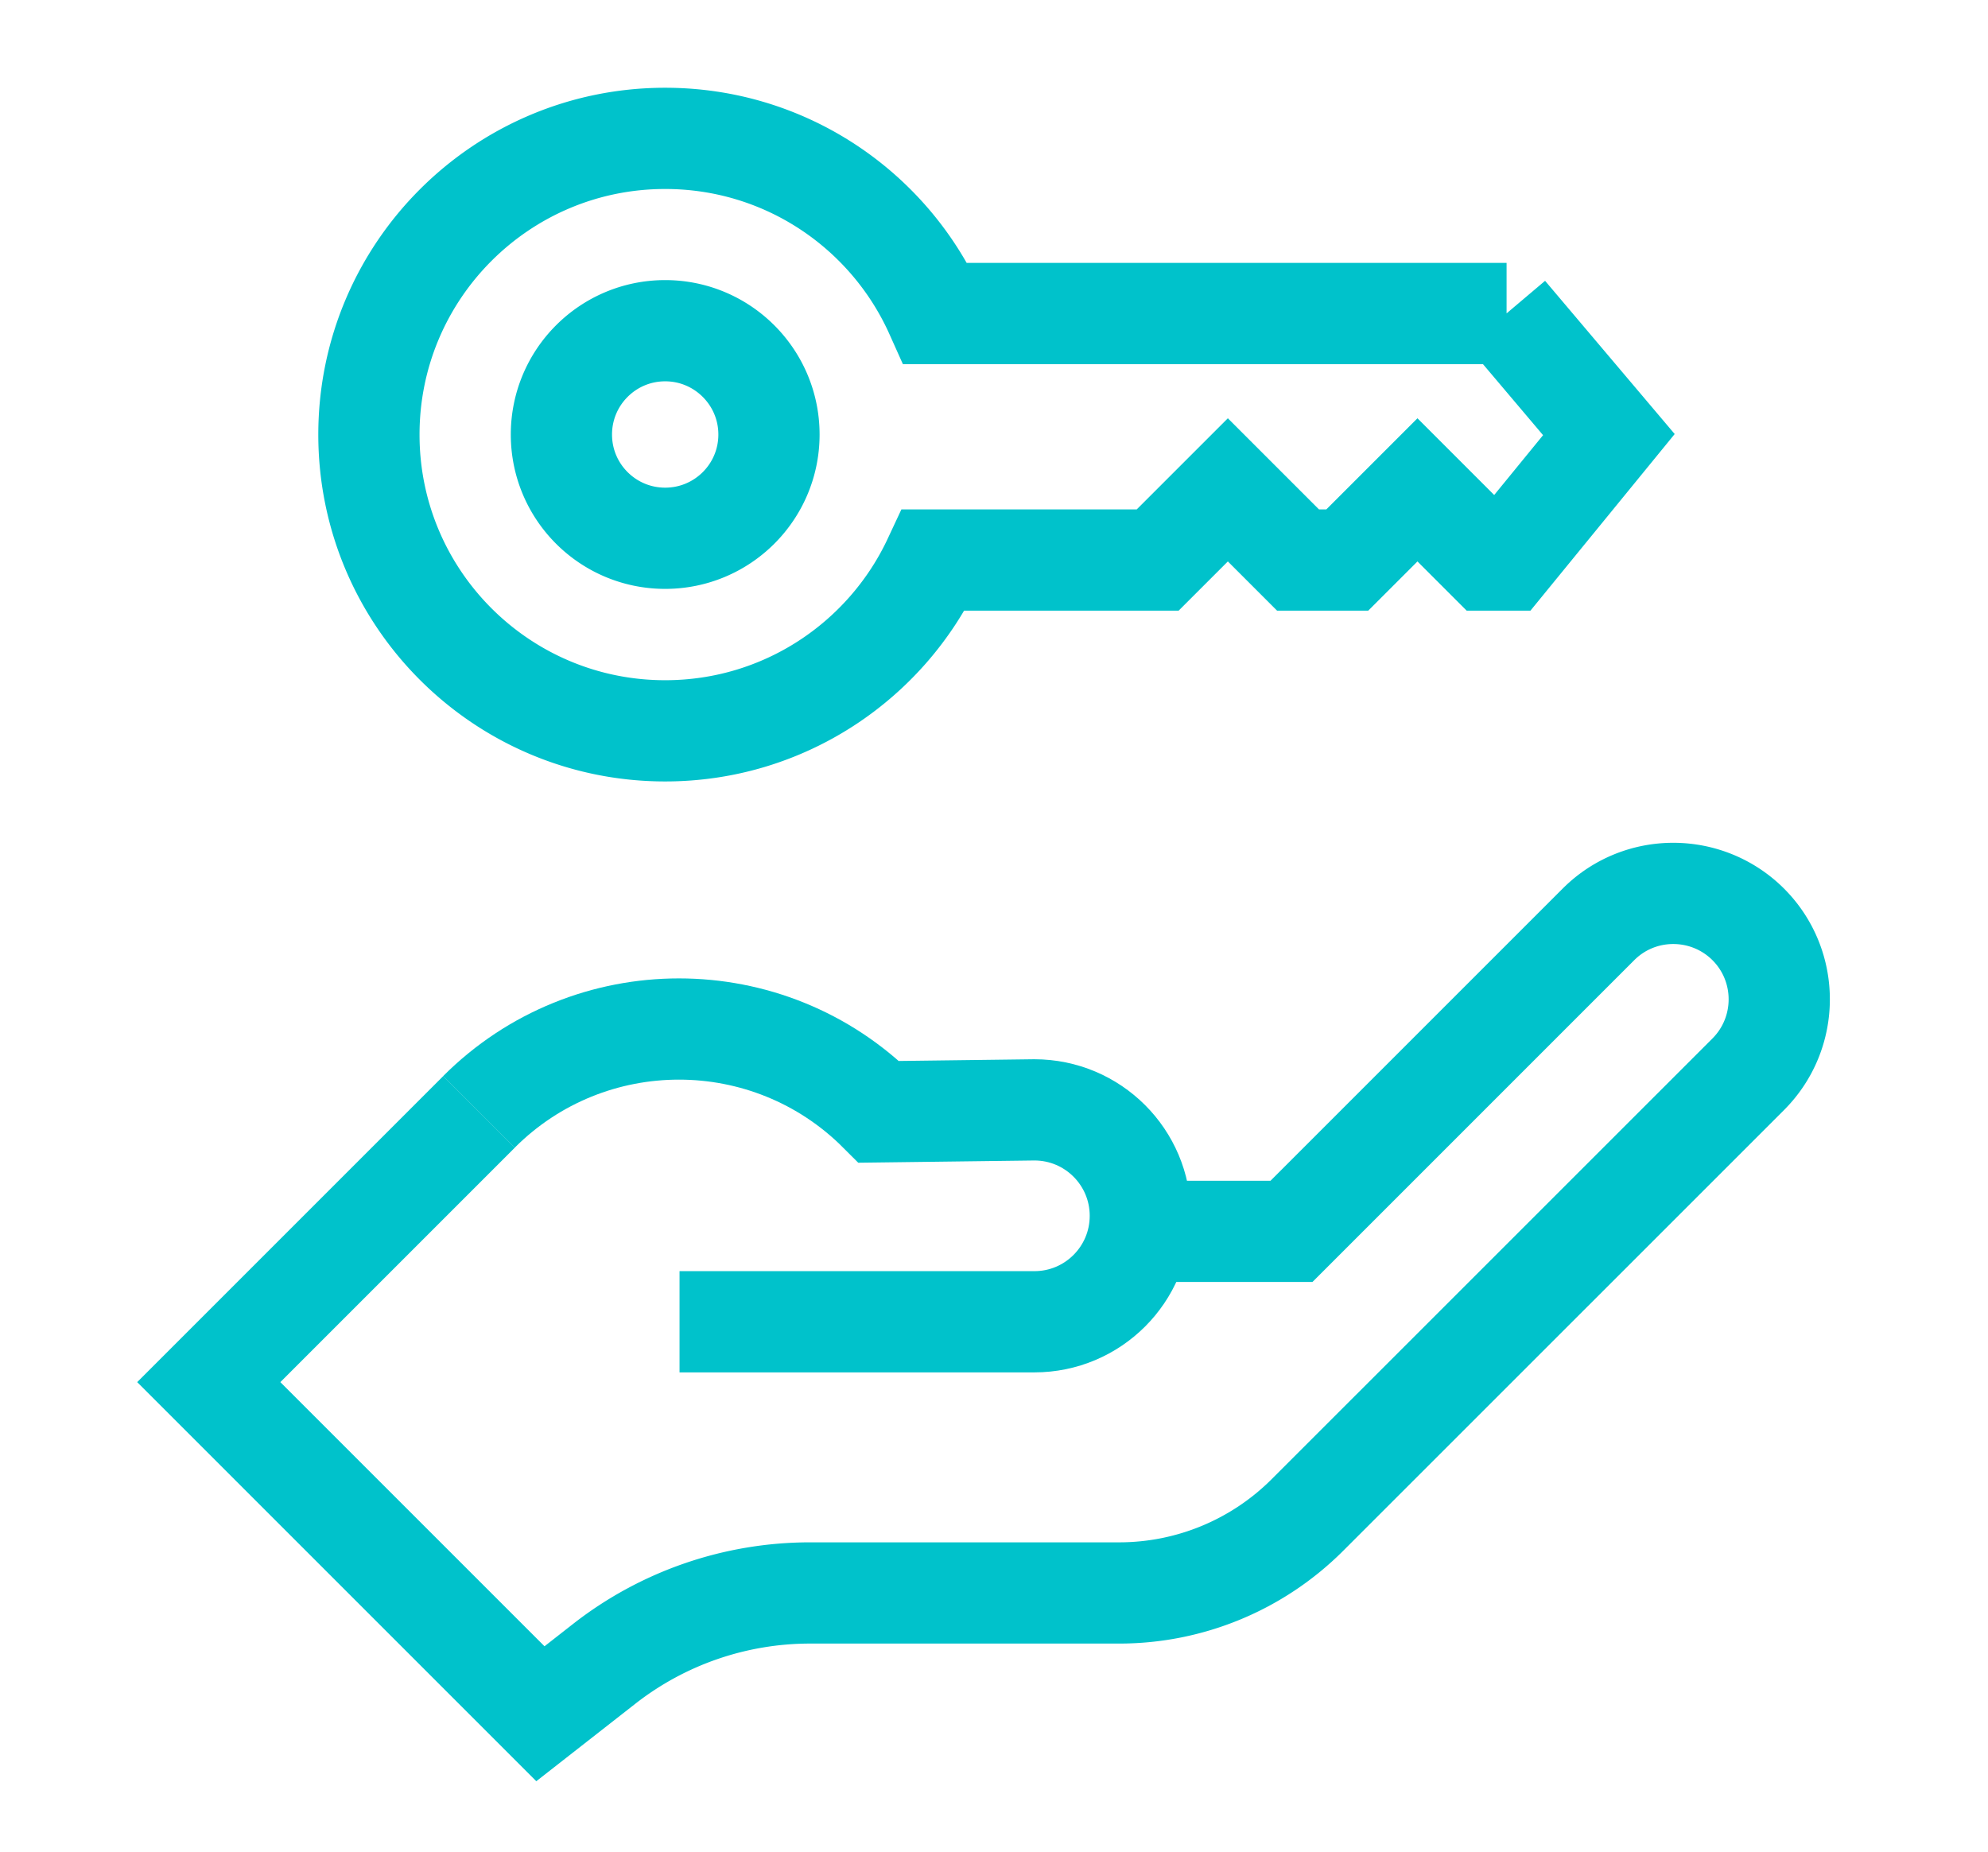
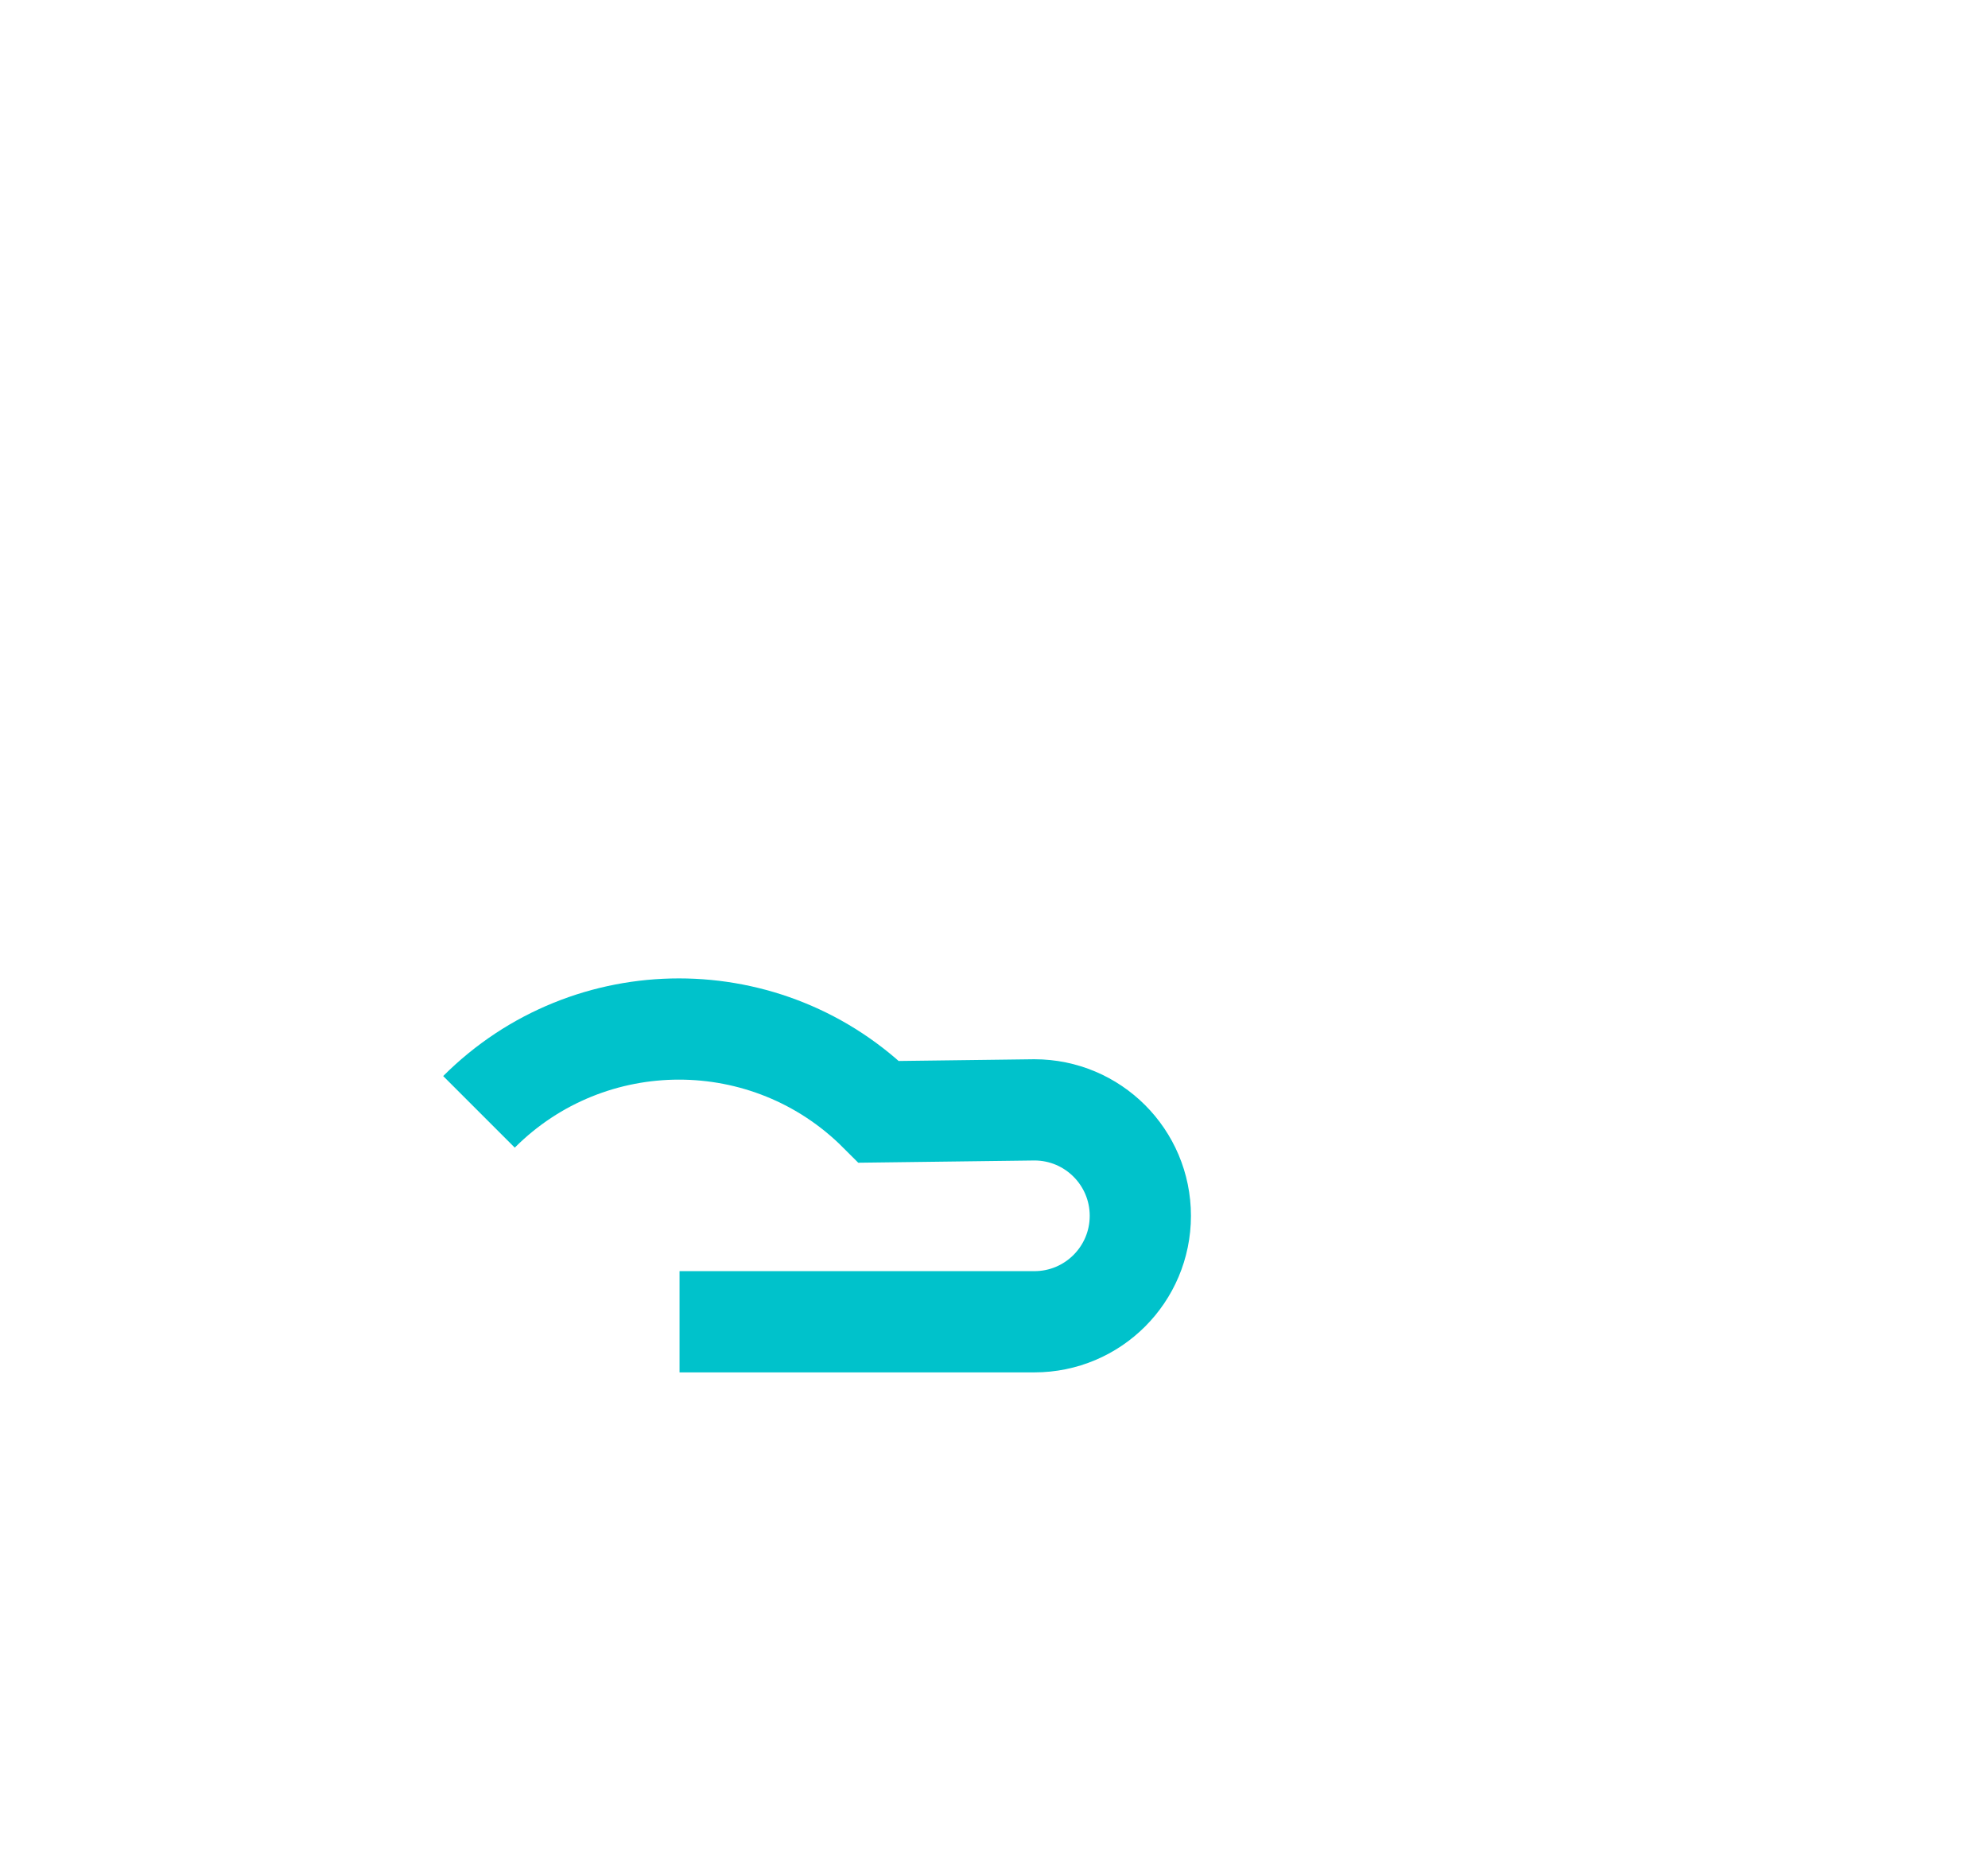
<svg xmlns="http://www.w3.org/2000/svg" id="Layer_1" viewBox="0 0 261.19 243.34">
  <defs>
    <style>.cls-1{stroke:#00c2cb;stroke-miterlimit:10;stroke-width:13.3px;fill:none}</style>
  </defs>
  <path d="M0 0h261.19v243.34H0z" style="fill:none" />
-   <path d="M197.94 41.19h-75.01c-6.08-13.57-19.7-23.01-35.54-23.01-21.49 0-38.92 17.42-38.92 38.92S65.9 96.02 87.39 96.02c15.6 0 29.07-9.18 35.27-22.44h29.44l9.22-9.22 9.22 9.22h6.47l9.22-9.22 9.22 9.22h2.47l13.46-16.48-13.46-15.91ZM87.39 70.72c-7.53 0-13.63-6.1-13.63-13.63s6.1-13.64 13.63-13.64 13.64 6.11 13.64 13.64-6.1 13.63-13.64 13.63ZM149.67 161.78h20.01l40.33-40.33c2.72-2.72 6.27-4.07 9.83-4.07s7.13 1.36 9.85 4.07c5.43 5.44 5.43 14.25 0 19.69l-57.92 57.91a34.977 34.977 0 0 1-24.73 10.24h-40.61c-9.81 0-19.34 3.28-27.07 9.33L71 225.16l-43.57-43.57 35.51-35.51" class="cls-1" />
  <path d="M89.28 173.66h46.62c7.69 0 13.92-6.23 13.92-13.92 0-7.69-6.23-13.92-13.92-13.92l-20.42.26c-14.51-14.51-38.04-14.51-52.55 0" class="cls-1" />
</svg>